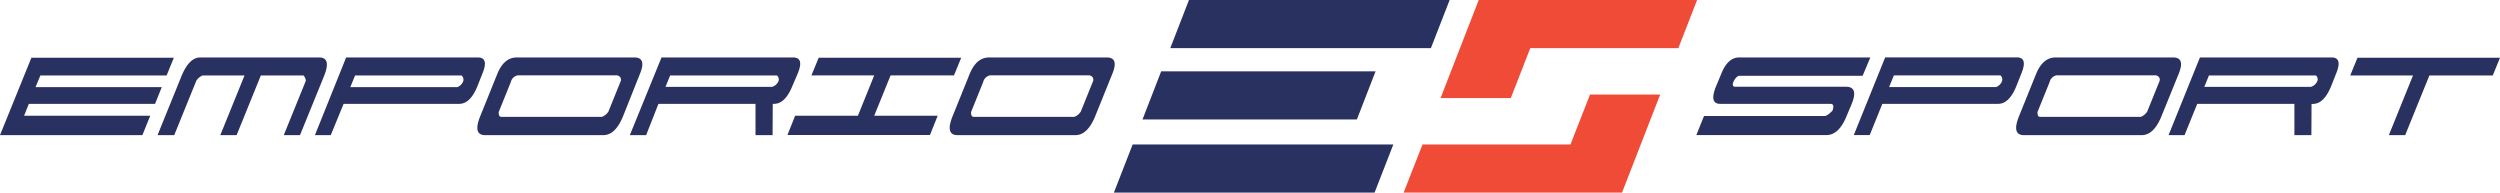
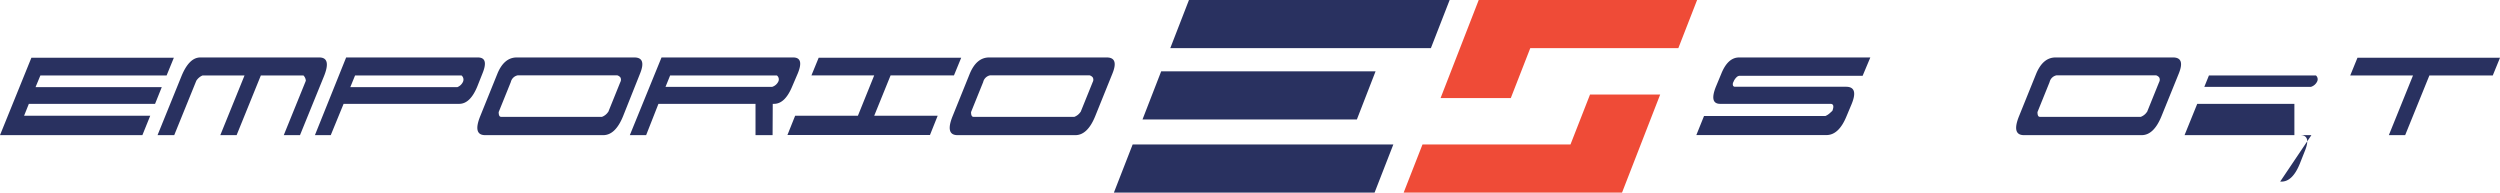
<svg xmlns="http://www.w3.org/2000/svg" id="Layer_1" data-name="Layer 1" viewBox="0 0 325.01 25.04">
  <defs>
    <style>.cls-1{fill:#293160;}.cls-2{fill:#ef4b37;}</style>
  </defs>
  <title>logo-emporio</title>
  <path class="cls-1" d="M240.06,15.1q-1,2.46-2.62,2.46H220.53l1-2.48h15.78a2,2,0,0,0,.53-0.33l0.38-.35q0.33-.88-0.23-0.9H223.63q-1.44,0-.56-2.22l0.71-1.71q0.85-2.1,2.31-2.1h17.06l-1,2.38h-16a0.65,0.65,0,0,0-.42.22,1.63,1.63,0,0,0-.37.57,0.58,0.58,0,0,0-.06.49,0.28,0.28,0,0,0,.27.15H240q1.65,0,.71,2.27Z" />
-   <path class="cls-1" d="M252.42,13.5h-7.71l-1.64,4.06H241l4.08-10.1h17.12q1.44,0,.6,2.06l-0.67,1.69q-0.93,2.29-2.37,2.29h-7.33Zm7.66-3.7H246.21l-0.62,1.52H259.5a1.33,1.33,0,0,0,.75-0.72A0.69,0.69,0,0,0,260.08,9.81Z" />
  <path class="cls-1" d="M272.73,17.57h-9.6q-1.64,0-.65-2.46l2.23-5.52q0.88-2.12,2.52-2.12h15.28q1.6,0,.73,2.12L281,15.11q-1,2.46-2.58,2.46h-5.71Zm6.39-3,1.58-3.91a0.61,0.61,0,0,0,0-.6,0.8,0.8,0,0,0-.41-0.27H267.38a1.15,1.15,0,0,0-.92.87l-1.58,3.91c0,0.42.1,0.62,0.31,0.62h13.12A1.66,1.66,0,0,0,279.12,14.54Z" />
-   <path class="cls-1" d="M300.49,17.57h-2.21V13.5H285.65L284,17.57h-2.08L286,7.47h17.12q1.44,0,.6,2.06l-0.67,1.69q-0.94,2.29-2.37,2.29h-0.17Zm0.59-7.76H287.17l-0.6,1.48h13.87a1.33,1.33,0,0,0,.81-0.72A0.65,0.65,0,0,0,301.08,9.81Z" />
+   <path class="cls-1" d="M300.49,17.57h-2.21V13.5H285.65L284,17.57h-2.08h17.12q1.44,0,.6,2.06l-0.67,1.69q-0.94,2.29-2.37,2.29h-0.17Zm0.59-7.76H287.17l-0.6,1.48h13.87a1.33,1.33,0,0,0,.81-0.72A0.65,0.65,0,0,0,301.08,9.81Z" />
  <polygon class="cls-1" points="310.56 17.57 313.7 9.81 305.54 9.81 306.48 7.51 325.01 7.51 324.07 9.81 315.83 9.81 312.68 17.57 310.56 17.57" />
  <polygon class="cls-1" points="181.14 18.78 147.25 18.78 144.81 25.04 178.7 25.04 181.14 18.78" />
  <polygon class="cls-1" points="188.46 0 154.57 0 152.14 6.26 186.02 6.26 188.46 0" />
  <polygon class="cls-2" points="192.24 0 220.63 0 218.19 6.26 198.94 6.26 196.41 12.75 187.28 12.75 192.24 0" />
  <polygon class="cls-2" points="210.87 25.04 182.48 25.04 184.93 18.78 204.17 18.78 206.71 12.29 215.83 12.29 210.87 25.04" />
  <polygon class="cls-1" points="178.83 9.27 150.96 9.27 148.53 15.53 176.4 15.53 178.83 9.27" />
  <polygon class="cls-1" points="18.51 17.57 0 17.57 4.08 7.51 22.6 7.51 21.66 9.81 5.25 9.81 4.62 11.33 21.03 11.33 20.16 13.5 3.75 13.5 3.13 15.05 19.53 15.05 18.51 17.57" />
  <path class="cls-1" d="M30.76,17.57H28.64l3.15-7.76H26.33a1.78,1.78,0,0,0-.81.69l-2.87,7.07H20.48l3.1-7.64q1-2.46,2.46-2.46H41.51q1.6,0,.6,2.46L39,17.57H36.89l2.87-7.07a1.07,1.07,0,0,0-.31-0.69H33.91Z" />
  <path class="cls-1" d="M52.37,13.5h-7.7L43,17.57H40.94L45,7.47H62.13q1.44,0,.6,2.06l-0.67,1.69Q61.13,13.5,59.7,13.5H52.37ZM60,9.81H46.16l-0.62,1.52H59.45a1.33,1.33,0,0,0,.75-0.72A0.69,0.69,0,0,0,60,9.81Z" />
  <path class="cls-1" d="M72.68,17.57h-9.6q-1.64,0-.65-2.46l2.23-5.52q0.87-2.12,2.52-2.12H82.47q1.6,0,.73,2.12L81,15.11q-1,2.46-2.58,2.46H72.68Zm6.39-3,1.58-3.91a0.62,0.62,0,0,0,0-.6,0.81,0.81,0,0,0-.42-0.27H67.33a1.15,1.15,0,0,0-.92.87l-1.58,3.91q0,0.62.31,0.62H78.26A1.67,1.67,0,0,0,79.07,14.54Z" />
  <path class="cls-1" d="M100.44,17.57H98.22V13.5H85.6L84,17.57H81.88L86,7.47h17.12q1.44,0,.6,2.06L103,11.21q-0.94,2.29-2.37,2.29h-0.17ZM101,9.81H87.12l-0.6,1.48h13.87a1.33,1.33,0,0,0,.81-0.72A0.65,0.65,0,0,0,101,9.81Z" />
  <polygon class="cls-1" points="102.37 17.55 103.37 15.05 111.53 15.05 113.65 9.8 105.49 9.8 106.43 7.51 124.96 7.51 124.02 9.8 115.78 9.8 113.65 15.05 121.9 15.05 120.9 17.55 102.37 17.55" />
  <path class="cls-1" d="M134.09,17.57h-9.6q-1.64,0-.65-2.46l2.23-5.52q0.88-2.12,2.52-2.12h15.29c1.07,0,1.31.71,0.73,2.12l-2.23,5.52q-1,2.46-2.58,2.46h-5.71Zm6.39-3,1.58-3.91a0.62,0.62,0,0,0,0-.6,0.81,0.81,0,0,0-.42-0.27H128.74a1.15,1.15,0,0,0-.92.87l-1.58,3.91c0,0.42.11,0.62,0.31,0.62h13.12A1.67,1.67,0,0,0,140.48,14.54Z" />
</svg>